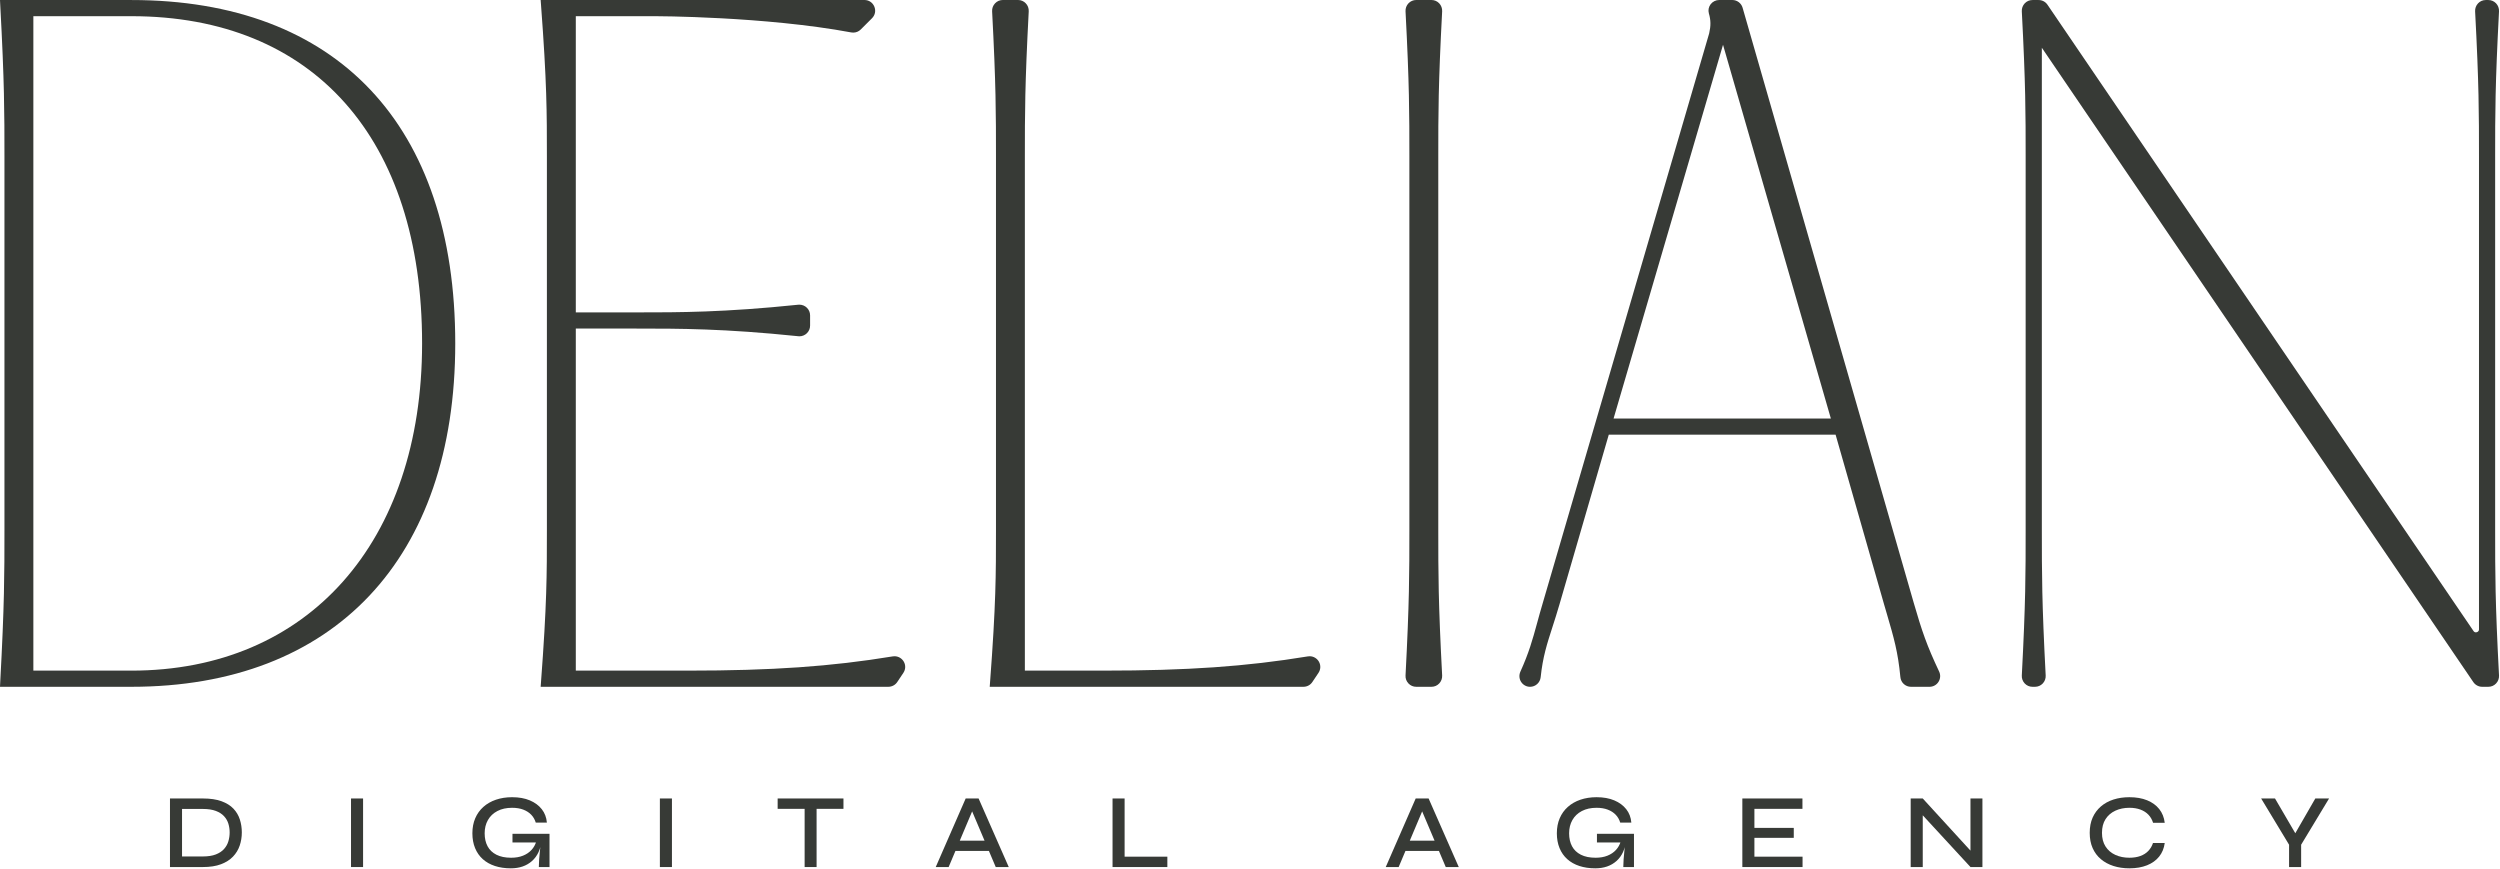
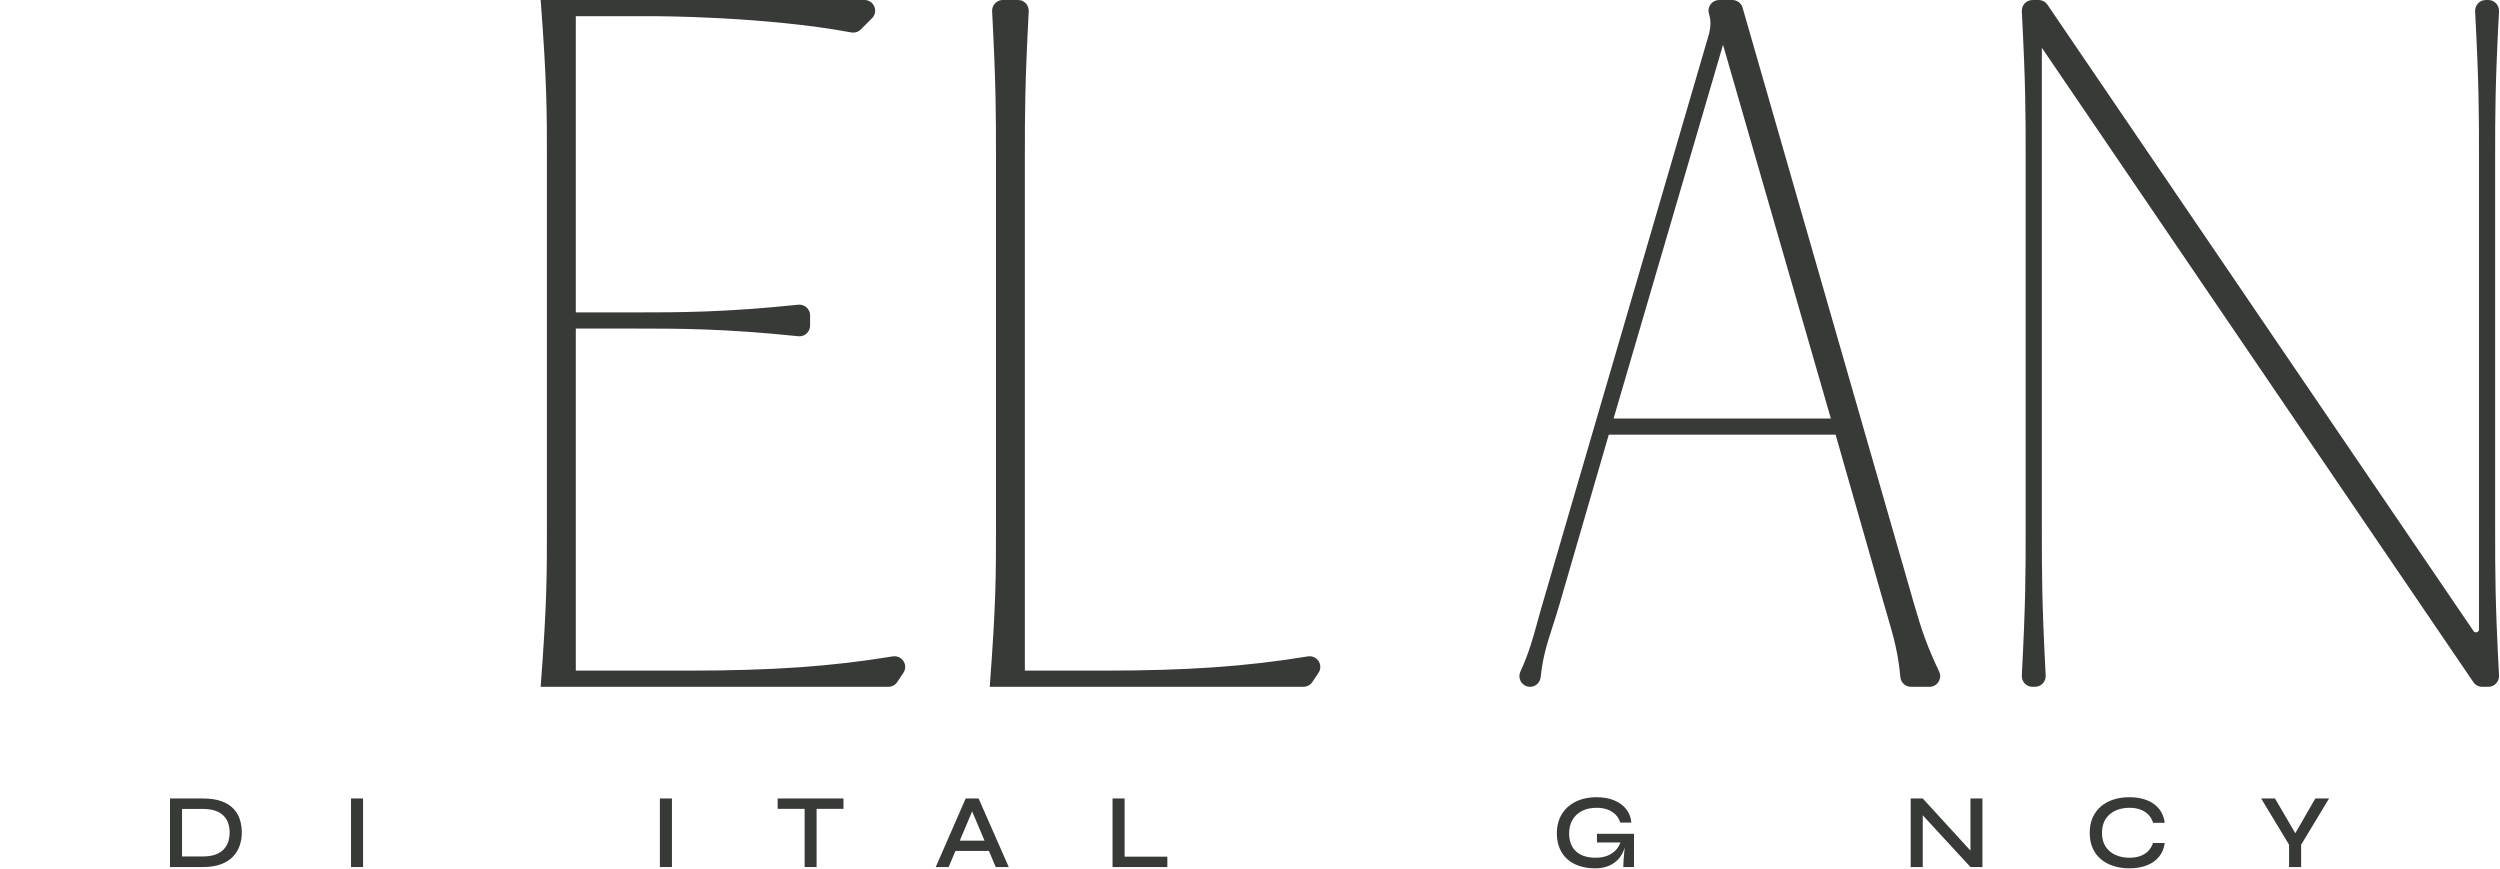
<svg xmlns="http://www.w3.org/2000/svg" width="100%" height="100%" viewBox="0 0 1714 596" version="1.1" xml:space="preserve" style="fill-rule:evenodd;clip-rule:evenodd;stroke-linejoin:round;stroke-miterlimit:2;">
-   <path d="M22.872,11.097l67.211,-0c124.795,-0 199.305,83.86 199.305,224.354c-0,136.267 -78.235,224.33 -199.306,224.33l-67.21,-0l-0,-448.684Zm67.21,-11.079l-90.082,-0l0.135,2.763c2.917,54.061 2.917,74.185 2.917,104.622l-0,256.087c-0,30.441 -0,50.547 -2.917,104.608l-0.135,2.766l90.082,0c139.037,0 222.042,-88.002 222.042,-235.414c0,-149.63 -80.941,-235.432 -222.042,-235.432" style="fill:#373a36;fill-rule:nonzero;" />
  <path d="M613.274,449.921c-0.404,0 -0.823,0.03 -1.242,0.105c-42.243,6.941 -82.856,9.752 -140.163,9.752l-77.098,0l0,-234.514l41.601,-0c29.543,-0 60.089,-0 110.92,5.25l0.761,0.06c4.054,0 7.345,-3.292 7.345,-7.316l0,-7.074c0,-4.01 -3.291,-7.3 -7.345,-7.3l-0.761,0.03c-50.831,5.265 -81.377,5.265 -110.92,5.265l-41.601,0l0,-203.091l53.823,0c0.747,0 76.005,0.128 135.061,11.151c0.449,0.092 0.898,0.11 1.347,0.11c1.93,-0 3.74,-0.748 5.115,-2.125l7.734,-7.723c2.14,-2.134 2.738,-5.188 1.587,-7.969c-1.152,-2.781 -3.741,-4.532 -6.762,-4.532l-222.003,0l0.21,2.845c4.068,54.016 4.068,74.131 4.068,104.54l0,256.105c0,30.425 0,50.53 -4.068,104.561l-0.21,2.812l238.368,0c2.453,0 4.742,-1.212 6.102,-3.246l4.219,-6.327c1.511,-2.289 1.661,-5.071 0.374,-7.479c-1.287,-2.394 -3.769,-3.89 -6.462,-3.89" style="fill:#373a36;fill-rule:nonzero;" />
  <path d="M897.877,449.921c-0.405,0 -0.81,0.03 -1.237,0.105c-42.248,6.941 -82.86,9.752 -140.168,9.752l-53.824,0l-0,-352.393c-0,-29.689 -0,-49.302 2.653,-99.634c0.101,-2.007 -0.629,-4.012 -2.024,-5.462c-1.386,-1.477 -3.274,-2.289 -5.279,-2.289l-10.505,0c-2.015,0 -3.884,0.812 -5.279,2.289c-1.386,1.45 -2.134,3.455 -2.015,5.462c2.644,50.332 2.644,69.945 2.644,99.634l0,256.105c0,30.425 0,50.53 -4.085,104.561l-0.209,2.812l215.098,0c2.46,0 4.74,-1.212 6.083,-3.246l4.237,-6.327c1.508,-2.289 1.643,-5.071 0.375,-7.479c-1.282,-2.394 -3.772,-3.89 -6.465,-3.89" style="fill:#373a36;fill-rule:nonzero;" />
-   <path d="M988.74,7.732c0.098,-2.006 -0.63,-3.993 -2.025,-5.462c-1.388,-1.459 -3.27,-2.27 -5.28,-2.27l-10.5,-0c-2.018,-0 -3.885,0.811 -5.28,2.27c-1.388,1.469 -2.138,3.456 -2.018,5.462c2.633,50.342 2.633,69.964 2.633,99.653l-0,256.103c-0,29.693 -0,49.319 -2.633,99.655c-0.12,2.005 0.63,3.994 2.018,5.445c1.395,1.481 3.262,2.274 5.28,2.274l10.5,0c2.01,0 3.892,-0.793 5.28,-2.274c1.395,-1.451 2.123,-3.44 2.025,-5.445c-2.655,-50.336 -2.655,-69.962 -2.655,-99.655l0,-256.103c0,-29.689 0,-49.311 2.655,-99.653" style="fill:#373a36;fill-rule:nonzero;" />
  <path d="M1106.27,286.924l75.037,-256.214l73.928,256.214l-148.965,-0Zm205.642,125.877l-117.187,-407.503c-0.885,-3.109 -3.788,-5.298 -7.028,-5.298l-9.022,-0c-2.288,-0 -4.493,1.103 -5.895,2.945c-1.358,1.824 -1.778,4.112 -1.17,6.273c1.35,4.605 1.395,8.463 0.202,13.641l-114.067,390.495c-1.568,5.251 -2.813,9.799 -3.96,14.031c-3.075,11.19 -5.49,20.03 -11.415,33.12c-1.028,2.303 -0.84,4.936 0.517,7.029c1.373,2.095 3.638,3.337 6.12,3.337c3.773,0 6.9,-2.857 7.283,-6.627c1.44,-13.837 4.365,-22.872 8.055,-34.3c1.515,-4.668 3.135,-9.738 4.86,-15.677l33.772,-116.244l155.513,0l33.21,116.244l1.995,6.821c4.725,16.156 7.575,25.893 9.203,43.111c0.337,3.785 3.48,6.672 7.282,6.672l12.69,0c2.498,0 4.823,-1.256 6.165,-3.396c1.35,-2.124 1.53,-4.786 0.435,-7.075c-8.377,-17.726 -11.722,-27.42 -17.557,-47.599" style="fill:#373a36;fill-rule:nonzero;" />
  <path d="M1710.67,107.403c0,-29.689 0,-49.32 2.655,-99.652c0.098,-2.007 -0.63,-3.994 -2.025,-5.462c-1.402,-1.468 -3.277,-2.271 -5.295,-2.271l-1.762,-0c-2.01,-0 -3.893,0.803 -5.28,2.271c-1.395,1.468 -2.123,3.455 -2.025,5.462c2.655,50.332 2.655,69.963 2.655,99.652l-0,324.103c-0,1.482 -1.29,2.035 -2.115,2.035c-0.465,0 -1.133,-0.15 -1.628,-0.897l-292.117,-429.425c-1.373,-2.024 -3.638,-3.201 -6.053,-3.201l-4.222,-0c-2.018,-0 -3.893,0.802 -5.295,2.271c-1.38,1.468 -2.13,3.455 -2.01,5.461c2.632,50.333 2.632,69.964 2.632,99.653l0,256.087c0,29.692 0,49.318 -2.632,99.654c-0.12,2.005 0.63,3.995 2.01,5.445c1.402,1.481 3.277,2.274 5.295,2.274l1.77,0c1.995,0 3.885,-0.793 5.28,-2.274c1.387,-1.45 2.122,-3.44 2.01,-5.445c-2.633,-50.336 -2.633,-69.962 -2.633,-99.654l0,-330.746l295.838,434.918c1.372,2.004 3.622,3.201 6.067,3.201l4.208,0c2.025,0 3.9,-0.793 5.302,-2.274c1.395,-1.45 2.123,-3.44 2.025,-5.445c-2.655,-50.336 -2.655,-69.962 -2.655,-99.654l0,-256.087Z" style="fill:#373a36;fill-rule:nonzero;" />
  <path d="M139.094,547.435c5.078,-0 9.334,0.629 12.768,1.886c3.434,1.258 6.166,2.962 8.197,5.114c2.032,2.153 3.495,4.631 4.389,7.436c0.895,2.805 1.342,5.756 1.342,8.851c0,3.143 -0.483,6.142 -1.45,8.995c-0.968,2.854 -2.503,5.381 -4.607,7.581c-2.104,2.201 -4.848,3.942 -8.234,5.223c-3.385,1.282 -7.52,1.923 -12.405,1.923l-22.561,-0l-0,-47.009l22.561,-0Zm-14.291,39.754l14.218,0c3.579,0 6.554,-0.459 8.923,-1.378c2.37,-0.919 4.256,-2.164 5.659,-3.736c1.402,-1.572 2.394,-3.337 2.974,-5.296c0.581,-1.958 0.871,-3.978 0.871,-6.057c-0,-2.08 -0.29,-4.075 -0.871,-5.985c-0.58,-1.911 -1.572,-3.627 -2.974,-5.151c-1.403,-1.523 -3.289,-2.732 -5.659,-3.627c-2.369,-0.895 -5.344,-1.342 -8.923,-1.342l-14.218,-0l-0,32.572Z" style="fill:#373a36;fill-rule:nonzero;" />
  <rect x="240.657" y="547.435" width="8.27" height="47.009" style="fill:#373a36;fill-rule:nonzero;" />
-   <path d="M350.199,595.314c-4.014,0 -7.641,-0.532 -10.882,-1.596c-3.24,-1.064 -6.009,-2.623 -8.306,-4.679c-2.297,-2.055 -4.063,-4.582 -5.296,-7.581c-1.233,-2.998 -1.85,-6.384 -1.85,-10.156c0,-3.821 0.653,-7.254 1.959,-10.301c1.306,-3.047 3.168,-5.647 5.586,-7.799c2.418,-2.152 5.296,-3.796 8.633,-4.933c3.337,-1.136 7.012,-1.705 11.026,-1.705c4.692,0 8.754,0.726 12.188,2.177c3.434,1.451 6.166,3.47 8.197,6.057c2.032,2.588 3.192,5.647 3.483,9.177l-7.618,0c-0.628,-2.08 -1.656,-3.869 -3.083,-5.368c-1.426,-1.499 -3.24,-2.672 -5.441,-3.519c-2.2,-0.846 -4.775,-1.269 -7.726,-1.269c-3.869,-0 -7.218,0.737 -10.047,2.212c-2.829,1.476 -4.993,3.531 -6.493,6.167c-1.499,2.636 -2.249,5.67 -2.249,9.104c0,3.434 0.665,6.396 1.995,8.887c1.33,2.491 3.35,4.425 6.058,5.803c2.708,1.379 6.069,2.068 10.084,2.068c3.095,-0 5.815,-0.472 8.161,-1.415c2.345,-0.943 4.292,-2.261 5.84,-3.953c1.547,-1.693 2.635,-3.652 3.264,-5.877l3.7,-0.87c-0.677,6.239 -2.89,11.027 -6.638,14.364c-3.748,3.337 -8.596,5.005 -14.545,5.005Zm19.224,-0.87c0,-1.548 0.073,-3.301 0.218,-5.26c0.145,-1.958 0.326,-3.965 0.544,-6.021c0.218,-2.055 0.423,-3.905 0.617,-5.55l-19.442,0l-0,-5.948l25.39,-0l0,22.779l-7.327,-0Z" style="fill:#373a36;fill-rule:nonzero;" />
  <rect x="452.414" y="547.435" width="8.27" height="47.009" style="fill:#373a36;fill-rule:nonzero;" />
  <path d="M533.157,547.435l45.122,-0l0,7.109l-45.122,0l-0,-7.109Zm18.498,6.239l8.198,-0l-0,40.77l-8.198,-0l0,-40.77Z" style="fill:#373a36;fill-rule:nonzero;" />
  <path d="M652.42,583.417l-0,-7.037l28.002,0l0,7.037l-28.002,0Zm-10.882,11.027l20.53,-47.009l8.851,-0l20.675,47.009l-8.923,-0l-17.991,-42.439l3.627,0l-17.918,42.439l-8.851,-0Z" style="fill:#373a36;fill-rule:nonzero;" />
  <path d="M771.03,547.435l0,39.899l29.308,0l0,7.11l-37.578,-0l0,-47.009l8.27,-0Z" style="fill:#373a36;fill-rule:nonzero;" />
-   <path d="M960.952,583.417l0,-7.037l28.002,0l0,7.037l-28.002,0Zm-10.881,11.027l20.53,-47.009l8.85,-0l20.675,47.009l-8.923,-0l-17.991,-42.439l3.628,0l-17.919,42.439l-8.85,-0Z" style="fill:#373a36;fill-rule:nonzero;" />
  <path d="M1093.71,595.314c-4.014,0 -7.641,-0.532 -10.882,-1.596c-3.24,-1.064 -6.009,-2.623 -8.306,-4.679c-2.297,-2.055 -4.063,-4.582 -5.296,-7.581c-1.233,-2.998 -1.85,-6.384 -1.85,-10.156c0,-3.821 0.653,-7.254 1.959,-10.301c1.306,-3.047 3.168,-5.647 5.586,-7.799c2.418,-2.152 5.296,-3.796 8.633,-4.933c3.337,-1.136 7.012,-1.705 11.026,-1.705c4.692,0 8.754,0.726 12.188,2.177c3.434,1.451 6.166,3.47 8.198,6.057c2.031,2.588 3.192,5.647 3.482,9.177l-7.618,0c-0.628,-2.08 -1.656,-3.869 -3.083,-5.368c-1.426,-1.499 -3.24,-2.672 -5.441,-3.519c-2.2,-0.846 -4.775,-1.269 -7.726,-1.269c-3.869,-0 -7.218,0.737 -10.047,2.212c-2.829,1.476 -4.993,3.531 -6.493,6.167c-1.499,2.636 -2.249,5.67 -2.249,9.104c0,3.434 0.665,6.396 1.995,8.887c1.33,2.491 3.35,4.425 6.058,5.803c2.708,1.379 6.069,2.068 10.084,2.068c3.095,-0 5.815,-0.472 8.161,-1.415c2.345,-0.943 4.292,-2.261 5.84,-3.953c1.547,-1.693 2.635,-3.652 3.264,-5.877l3.7,-0.87c-0.677,6.239 -2.89,11.027 -6.638,14.364c-3.748,3.337 -8.596,5.005 -14.545,5.005Zm19.224,-0.87c0,-1.548 0.073,-3.301 0.218,-5.26c0.145,-1.958 0.326,-3.965 0.544,-6.021c0.218,-2.055 0.423,-3.905 0.617,-5.55l-19.442,0l-0,-5.948l25.39,-0l0,22.779l-7.327,-0Z" style="fill:#373a36;fill-rule:nonzero;" />
-   <path d="M1202.82,574.422l0,12.912l33.008,0l-0,7.11l-41.278,-0l0,-47.009l41.205,-0l0,7.109l-32.935,0l0,13.058l26.987,0l-0,6.82l-26.987,-0Z" style="fill:#373a36;fill-rule:nonzero;" />
  <path d="M1353.42,585.884l-2.467,0.943l0,-39.392l8.198,-0l-0,47.009l-8.198,-0l-35.256,-38.231l2.539,-0.943l-0,39.174l-8.27,-0l-0,-47.009l8.27,-0l35.184,38.449Z" style="fill:#373a36;fill-rule:nonzero;" />
  <path d="M1484.14,577.976c-0.483,3.627 -1.765,6.735 -3.845,9.322c-2.079,2.588 -4.848,4.571 -8.306,5.949c-3.458,1.378 -7.484,2.067 -12.079,2.067c-3.965,0 -7.605,-0.532 -10.918,-1.596c-3.313,-1.064 -6.19,-2.623 -8.632,-4.679c-2.443,-2.055 -4.329,-4.594 -5.659,-7.617c-1.33,-3.023 -1.995,-6.493 -1.995,-10.41c0,-3.966 0.665,-7.448 1.995,-10.447c1.33,-2.998 3.216,-5.549 5.659,-7.653c2.442,-2.104 5.319,-3.688 8.632,-4.752c3.313,-1.064 6.953,-1.596 10.918,-1.596c4.643,0 8.694,0.702 12.152,2.104c3.458,1.403 6.226,3.41 8.306,6.021c2.08,2.612 3.337,5.756 3.772,9.431l-7.98,0c-0.677,-2.176 -1.741,-4.026 -3.192,-5.549c-1.451,-1.524 -3.276,-2.697 -5.477,-3.519c-2.2,-0.822 -4.727,-1.233 -7.581,-1.233c-3.579,-0 -6.795,0.665 -9.648,1.995c-2.854,1.33 -5.09,3.264 -6.711,5.803c-1.62,2.539 -2.43,5.671 -2.43,9.395c0,3.676 0.81,6.783 2.43,9.322c1.621,2.539 3.857,4.461 6.711,5.767c2.853,1.306 6.069,1.959 9.648,1.959c2.854,-0 5.369,-0.399 7.545,-1.197c2.176,-0.798 3.99,-1.959 5.441,-3.482c1.451,-1.524 2.515,-3.325 3.192,-5.405l8.052,0Z" style="fill:#373a36;fill-rule:nonzero;" />
  <path d="M1596.81,547.435l-19.152,31.702l0,15.307l-8.27,-0l0,-15.307l-19.152,-31.702l9.504,-0l16.177,27.712l-4.498,-0l15.96,-27.712l9.431,-0Z" style="fill:#373a36;fill-rule:nonzero;" />
</svg>